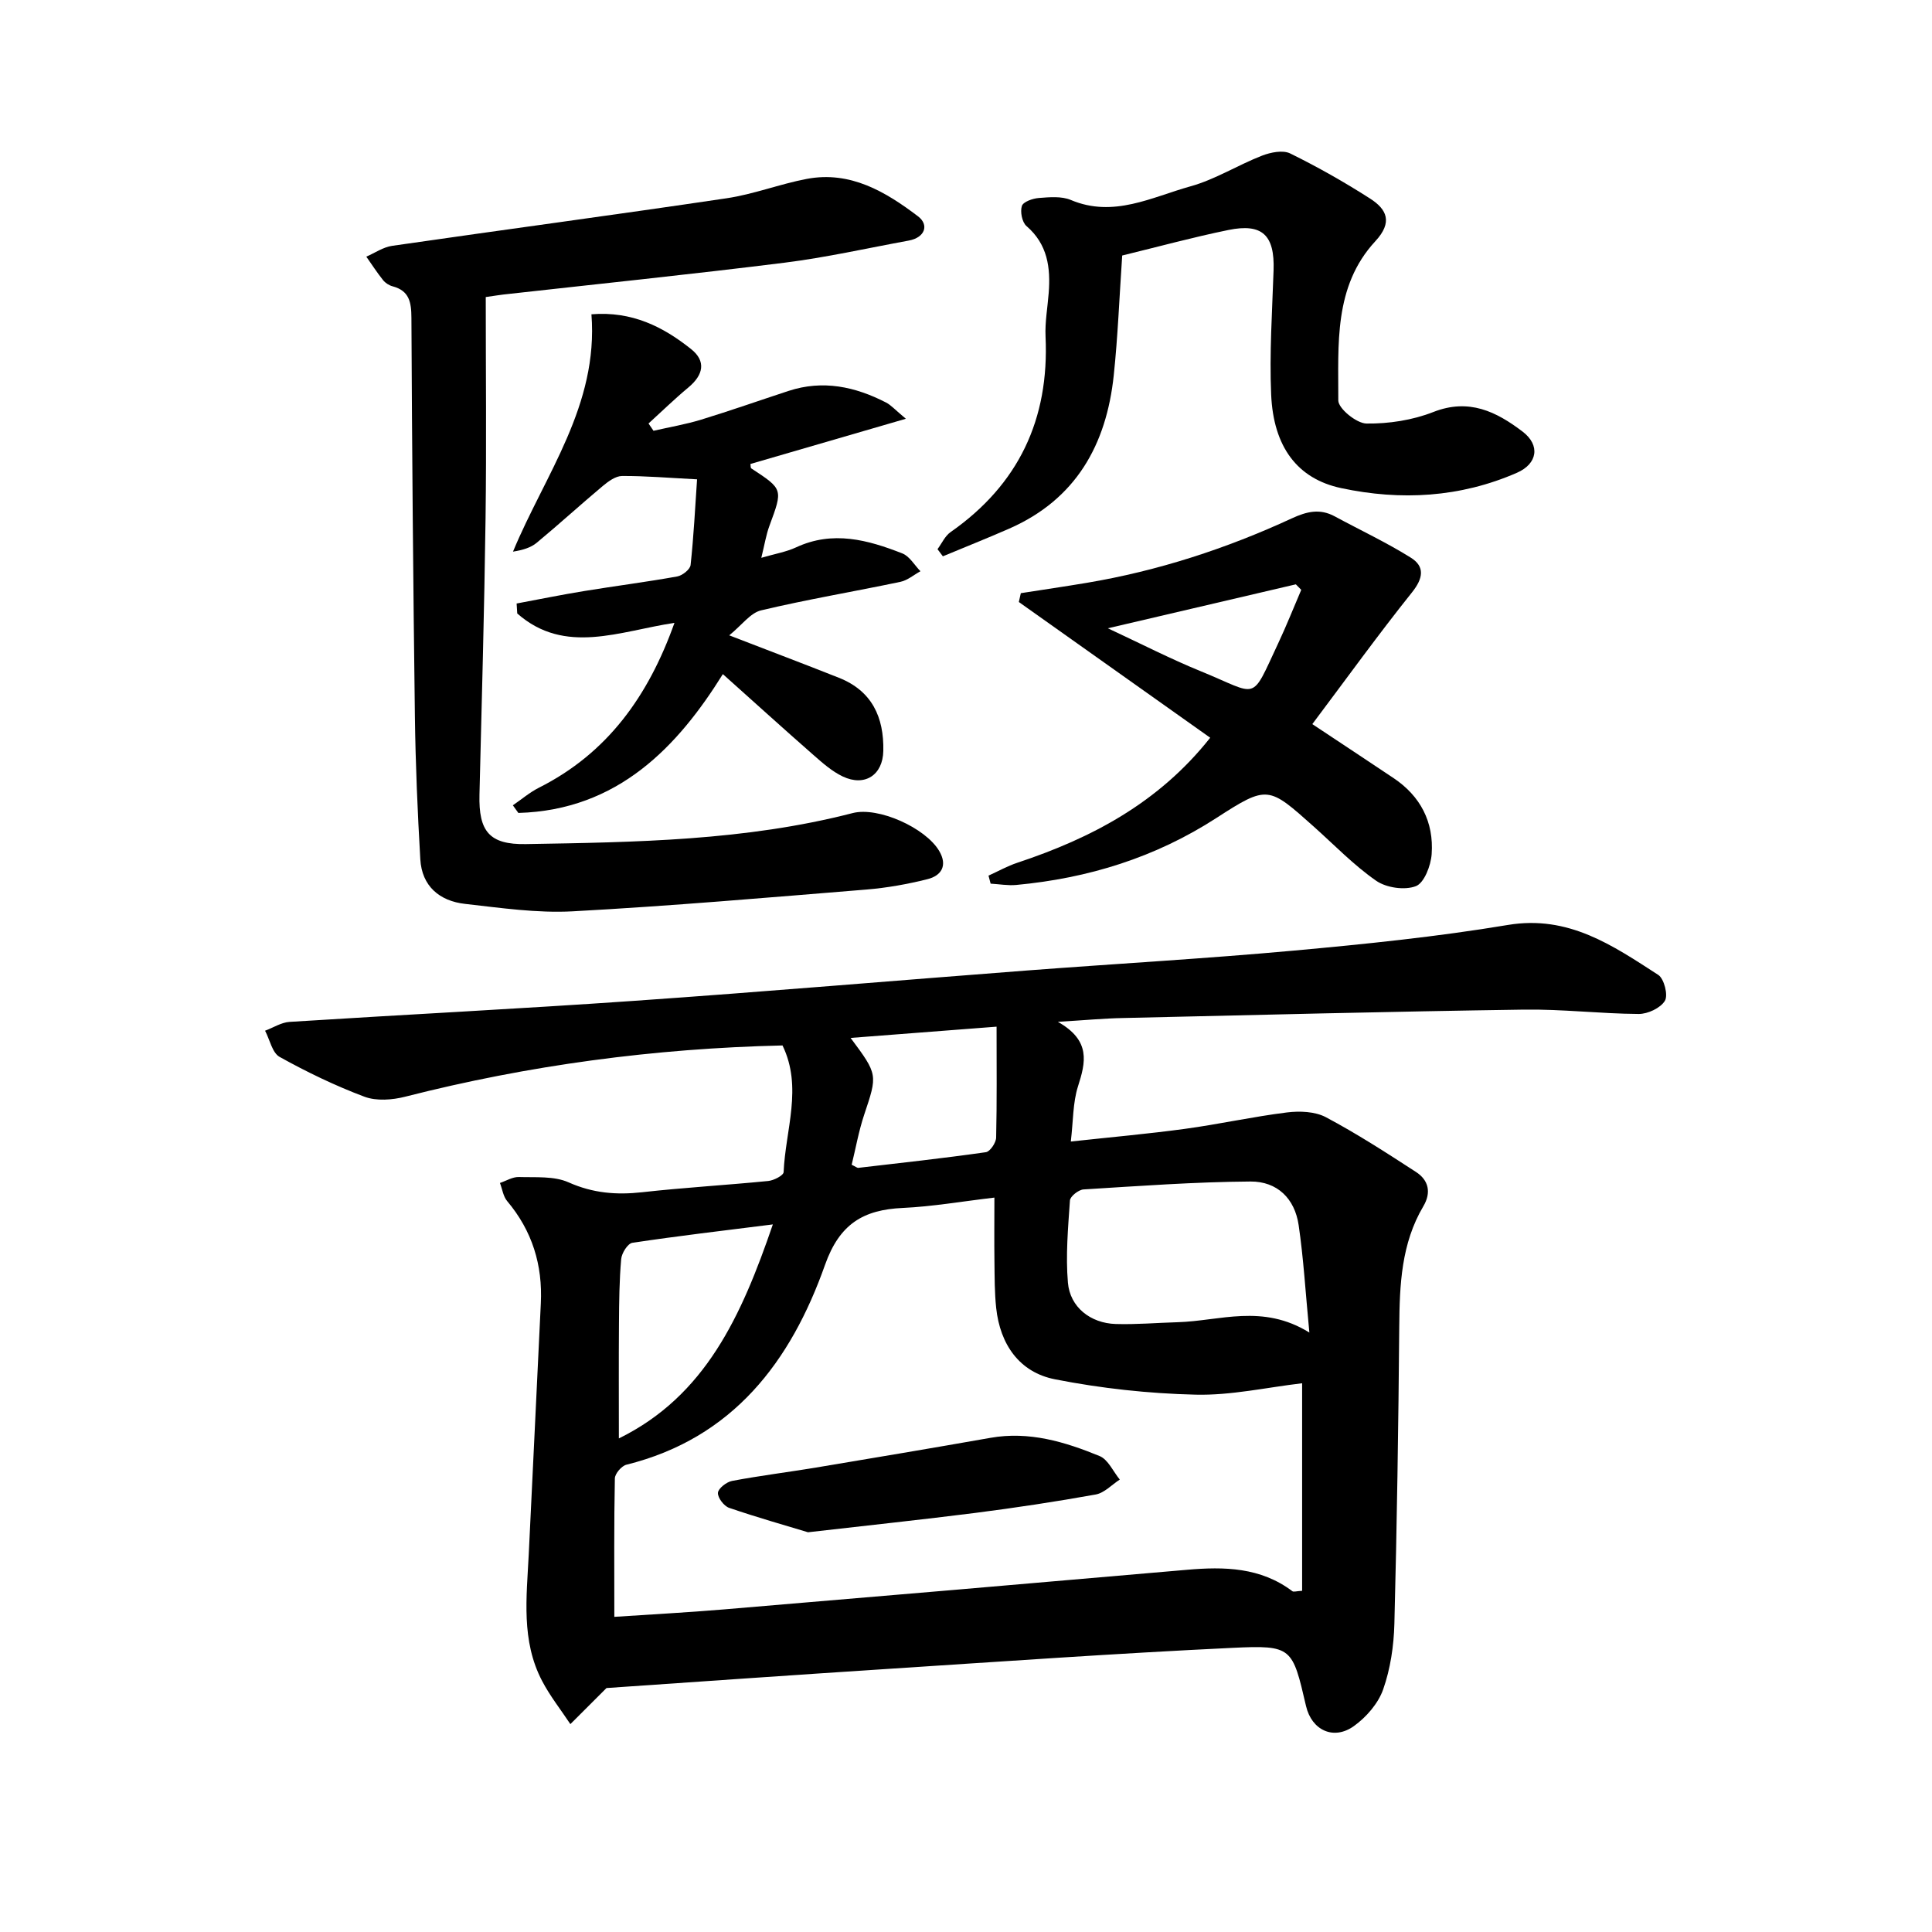
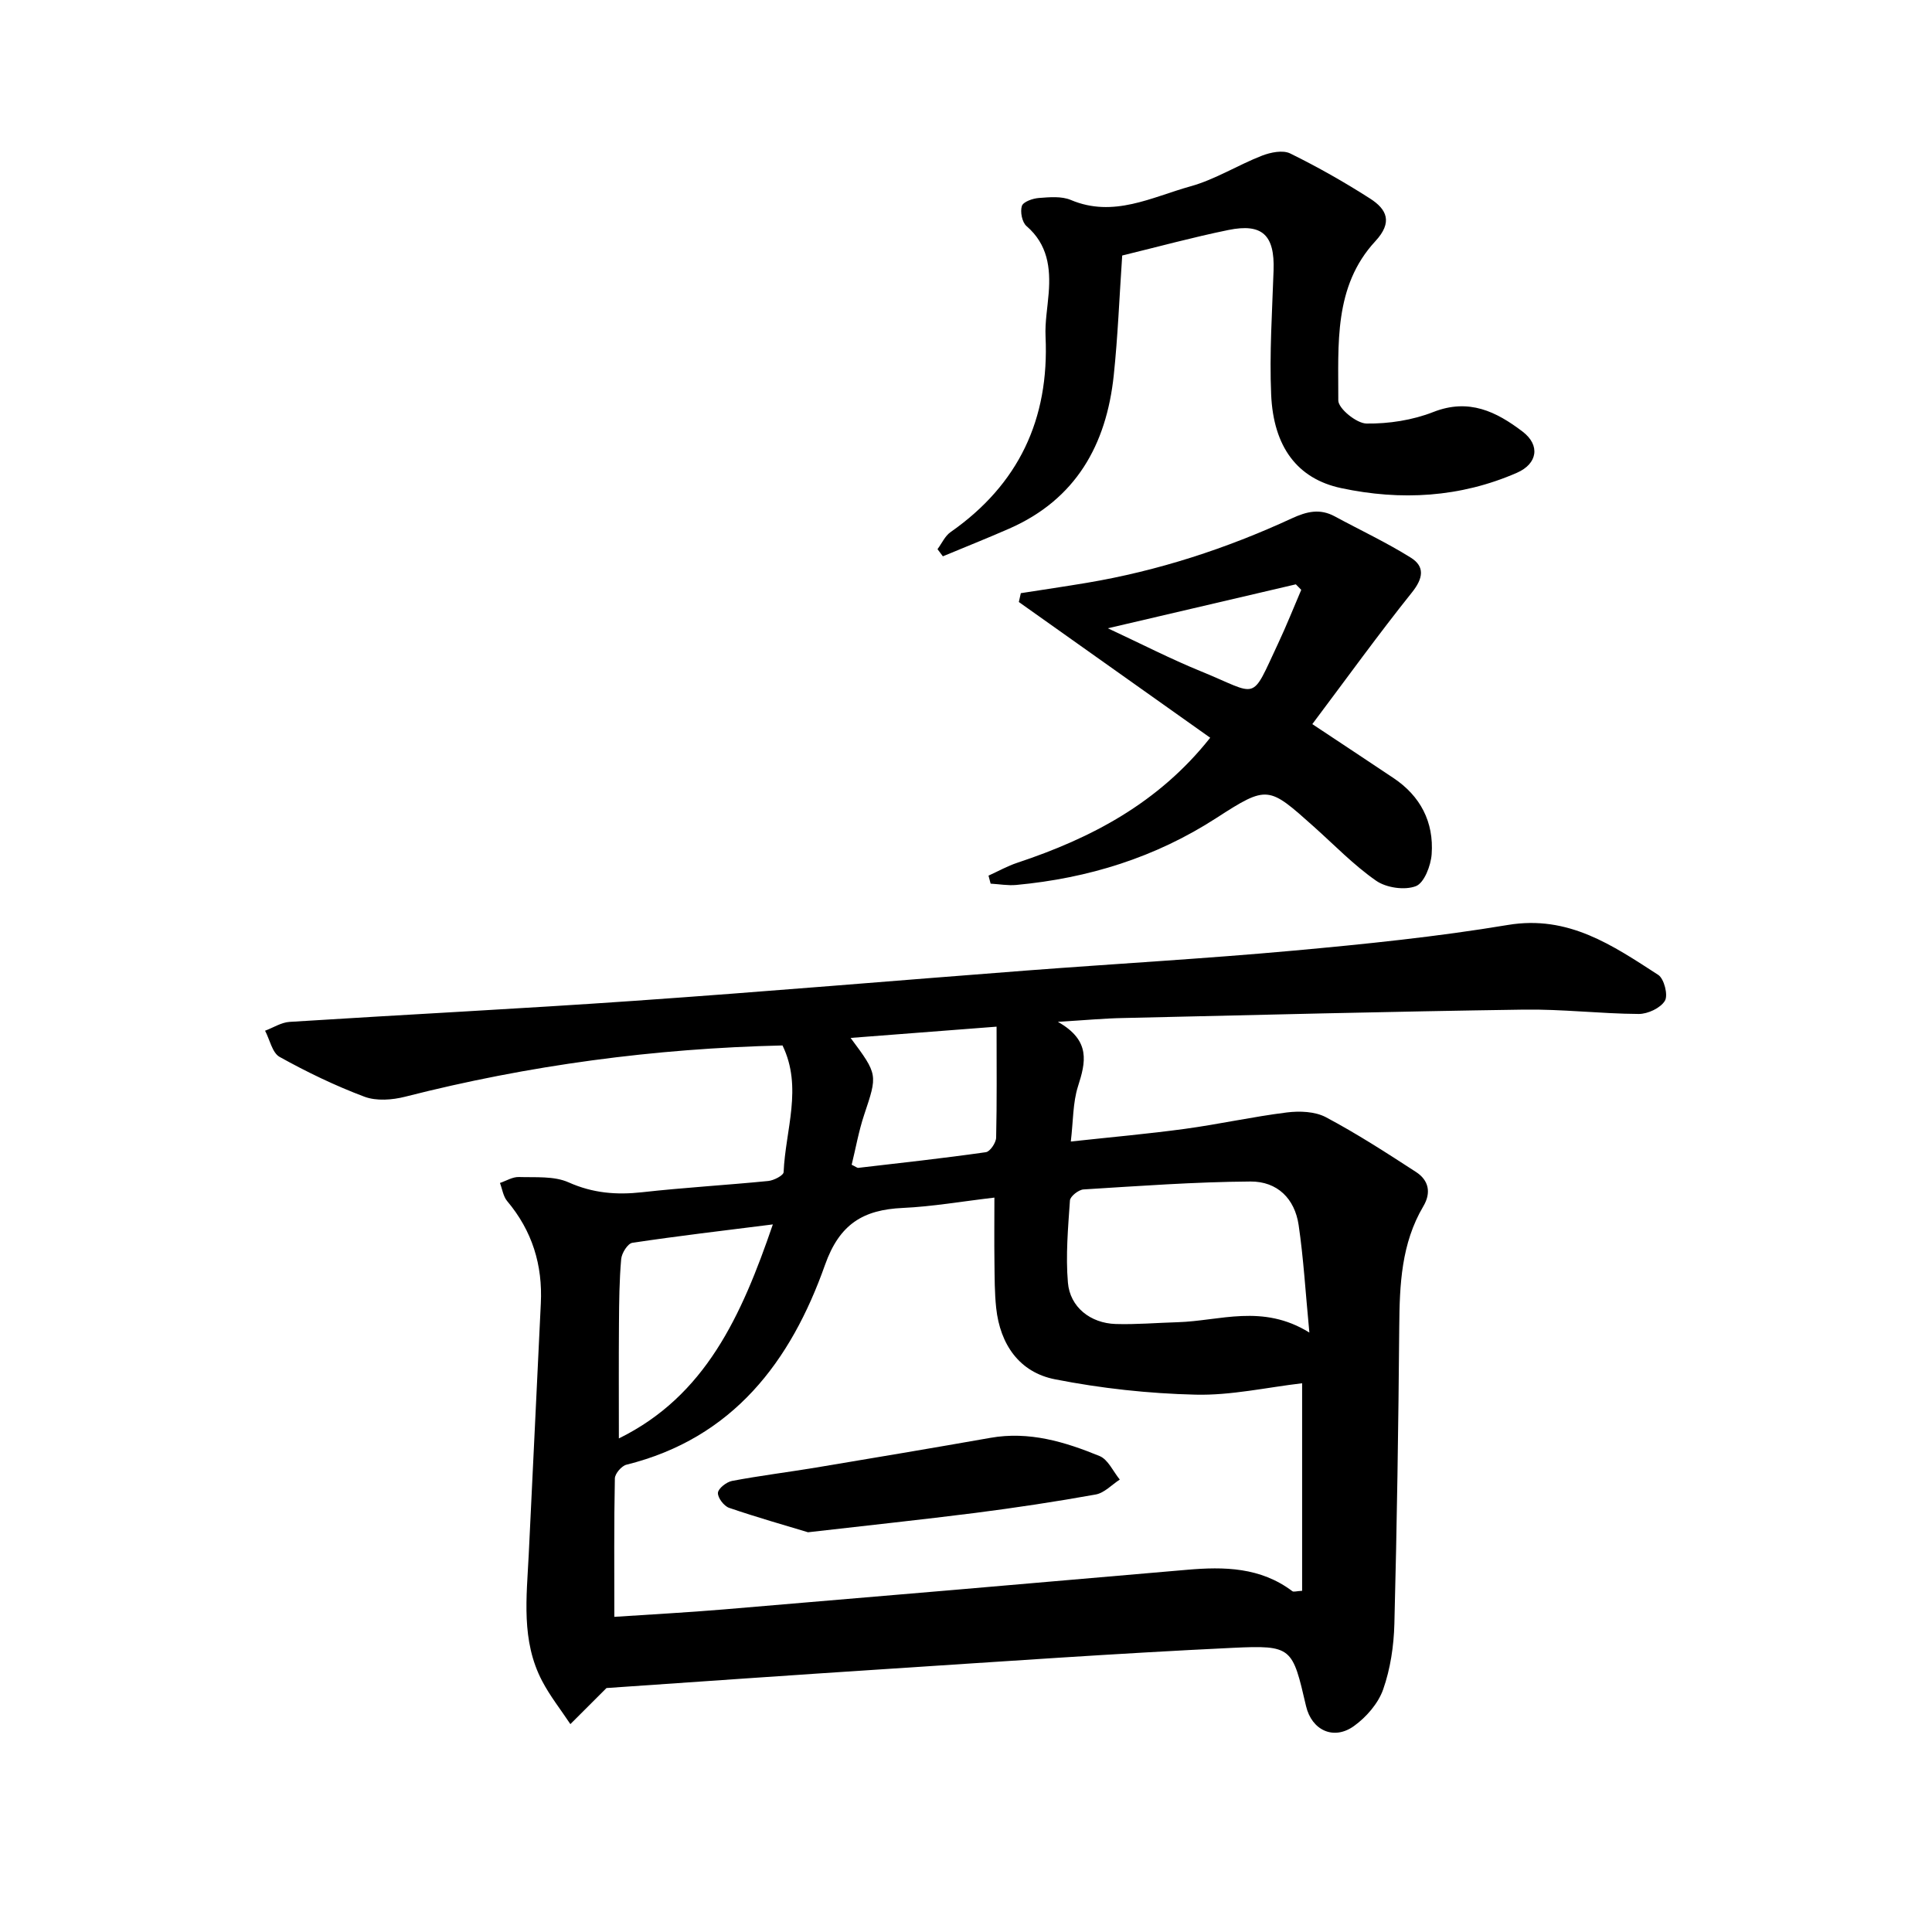
<svg xmlns="http://www.w3.org/2000/svg" enable-background="new 0 0 400 400" viewBox="0 0 400 400">
  <path d="m219.02 211.56c6.89 3.89 5.75 8.4 4.16 13.38-1.07 3.37-.97 7.12-1.48 11.4 8.26-.9 15.96-1.58 23.61-2.62 7.06-.96 14.05-2.52 21.12-3.4 2.65-.33 5.83-.21 8.09.99 6.42 3.41 12.56 7.38 18.67 11.35 2.59 1.69 3.18 4.24 1.5 7.08-4.57 7.72-4.92 16.24-4.99 24.92-.17 20.52-.48 41.05-1.01 61.57-.12 4.55-.82 9.27-2.32 13.54-1.02 2.91-3.49 5.75-6.05 7.59-4.22 3.03-8.76.85-9.92-4.14-2.83-12.15-2.85-12.64-15.23-12.05-23.96 1.14-47.89 2.84-71.82 4.39-19.49 1.26-38.98 2.64-57.78 3.93-2.56 2.56-5.02 5.01-7.48 7.47-1.97-2.97-4.22-5.81-5.86-8.95-4.36-8.32-3.2-17.31-2.76-26.19.86-17.31 1.65-34.63 2.5-51.94.4-7.98-1.78-15.05-6.97-21.21-.82-.98-1.01-2.49-1.49-3.75 1.3-.44 2.62-1.27 3.91-1.23 3.46.11 7.28-.24 10.29 1.1 5.04 2.25 9.92 2.64 15.24 2.05 8.68-.97 17.42-1.47 26.11-2.33 1.15-.11 3.15-1.15 3.18-1.83.37-8.73 3.99-17.54-.23-26.23-26.52.61-52.52 4.08-78.12 10.61-2.67.68-5.94.93-8.42.01-6.05-2.27-11.93-5.11-17.58-8.25-1.53-.85-2.03-3.57-3.01-5.42 1.69-.63 3.35-1.72 5.07-1.83 23.79-1.51 47.6-2.7 71.39-4.36 27.11-1.89 54.19-4.21 81.28-6.28 18.38-1.4 36.8-2.44 55.16-4.11 14.85-1.35 29.73-2.87 44.43-5.32 12.53-2.09 21.69 4.25 31.11 10.34 1.22.79 2.08 4.2 1.38 5.36-.9 1.5-3.54 2.74-5.42 2.73-7.94-.05-15.89-1.02-23.82-.9-27.64.4-55.28 1.1-82.92 1.74-3.88.07-7.78.44-13.52.79zm-91.83 123.19c7.49-.5 15.1-.9 22.69-1.54 31.96-2.69 63.91-5.41 95.86-8.2 7.75-.68 15.25-.53 21.83 4.43.26.2.84-.02 2.02-.08 0-14.56 0-29.01 0-42.97-7.36.86-14.73 2.54-22.06 2.36-9.73-.23-19.55-1.3-29.11-3.18-7.37-1.45-11.36-7.22-12.17-14.76-.34-3.15-.32-6.34-.36-9.51-.06-4.24-.01-8.48-.01-13.35-6.75.79-12.84 1.86-18.96 2.14-8.18.37-13.1 3.3-16.11 11.79-7.07 19.98-19.03 35.88-41.11 41.37-1.01.25-2.38 1.85-2.4 2.84-.19 9.35-.11 18.7-.11 28.66zm143.9-58.86c-.81-8.44-1.21-15.39-2.22-22.25-.8-5.45-4.39-9.06-9.99-9.02-11.52.08-23.04.93-34.55 1.64-1.02.06-2.75 1.43-2.81 2.28-.39 5.66-.9 11.39-.42 17.01.43 5.08 4.66 8.4 9.88 8.57 4.27.13 8.55-.25 12.83-.37 8.73-.25 17.57-3.88 27.28 2.14zm-111.08-22.39c-10.31 1.3-19.73 2.4-29.09 3.81-.95.14-2.21 2.14-2.31 3.37-.39 4.42-.43 8.88-.46 13.32-.06 7.86-.02 15.72-.02 23.81 17.9-8.8 25.37-25.31 31.88-44.31zm46.32-40.94c-11.09.86-20.42 1.58-30.22 2.33 5.68 7.63 5.58 7.6 2.8 15.93-1.13 3.39-1.75 6.96-2.58 10.33.84.4 1.13.67 1.39.64 8.8-1.02 17.62-1.99 26.39-3.24.87-.12 2.1-1.95 2.13-3.01.17-7.39.09-14.77.09-22.98z" />
-   <path d="m100.57 61.5c0 15.3.16 30.53-.04 45.77-.26 19.09-.79 38.17-1.26 57.25-.19 7.61 2.04 10.38 9.63 10.24 22.7-.39 45.42-.69 67.63-6.42 5.29-1.37 15.08 3.04 17.92 7.84 1.76 2.98.5 5.11-2.42 5.84-4.14 1.04-8.39 1.8-12.64 2.15-20.26 1.65-40.53 3.41-60.82 4.51-7.39.4-14.89-.71-22.29-1.54-5.27-.59-8.94-3.66-9.26-9.24-.57-9.83-.99-19.68-1.12-29.53-.36-27.52-.59-55.05-.72-82.58-.02-3.19-.42-5.59-3.89-6.51-.73-.19-1.51-.69-1.98-1.28-1.24-1.55-2.32-3.23-3.47-4.86 1.77-.77 3.48-1.97 5.33-2.24 23.08-3.34 46.2-6.42 69.26-9.85 5.61-.83 11.01-2.95 16.6-4.01 9.02-1.71 16.33 2.66 23.04 7.75 2.33 1.77 1.45 4.4-1.93 5.02-8.57 1.57-17.1 3.5-25.73 4.58-19.37 2.42-38.79 4.42-58.2 6.59-.78.09-1.53.22-3.64.52z" />
-   <path d="m122.45 65.07c8.41-.68 14.85 2.59 20.63 7.2 3.14 2.5 2.58 5.34-.57 7.96-2.84 2.36-5.5 4.96-8.24 7.45.34.5.68 1.01 1.03 1.51 3.3-.76 6.65-1.32 9.88-2.31 6.07-1.86 12.06-3.97 18.1-5.95 7.09-2.32 13.76-.89 20.17 2.41 1.05.54 1.87 1.51 4.1 3.36-11.52 3.35-21.85 6.36-32.18 9.36.06.36.01.81.18.92 6.6 4.32 6.56 4.29 3.75 11.89-.7 1.89-1.01 3.93-1.68 6.62 2.87-.84 5.16-1.22 7.19-2.16 7.6-3.54 14.86-1.56 22.01 1.25 1.5.59 2.51 2.42 3.75 3.69-1.38.75-2.67 1.88-4.14 2.19-9.61 2.02-19.31 3.64-28.86 5.91-2.21.53-3.96 3.03-6.59 5.17 8.59 3.32 15.66 5.99 22.69 8.78 6.86 2.71 9.36 8.16 9.21 15.15-.1 4.99-3.83 7.46-8.4 5.29-2.23-1.06-4.2-2.81-6.08-4.46-6.22-5.45-12.34-11.01-18.74-16.73-9.31 14.95-21.69 28.16-42.34 28.74-.38-.53-.76-1.06-1.14-1.58 1.79-1.22 3.47-2.67 5.39-3.64 14.19-7.14 22.66-18.96 28.07-34.13-11.3 1.68-22.67 6.76-32.55-1.95-.04-.69-.09-1.37-.13-2.06 4.66-.87 9.31-1.82 13.98-2.58 6.42-1.05 12.87-1.87 19.27-3.02 1.07-.19 2.67-1.46 2.77-2.37.64-5.91.94-11.87 1.34-17.74-5.89-.3-10.72-.72-15.54-.69-1.33.01-2.83 1.11-3.96 2.05-4.61 3.86-9.05 7.92-13.68 11.76-1.23 1.02-2.89 1.53-4.93 1.85 6.64-16 17.71-30.25 16.24-49.14z" />
  <path d="m204.66 181.29c1.99-.9 3.92-1.99 5.98-2.67 15.31-5.09 29.21-12.36 39.92-25.88-13.15-9.33-26.39-18.72-39.62-28.1.14-.61.27-1.22.41-1.83 4.55-.71 9.11-1.38 13.65-2.14 14.76-2.48 28.88-7.08 42.44-13.34 3.12-1.44 5.82-2.09 8.91-.42 5.26 2.85 10.7 5.39 15.76 8.56 2.91 1.82 2.57 4.24.24 7.16-7.01 8.76-13.58 17.88-20.65 27.29 6.04 4.01 11.42 7.56 16.77 11.14 5.63 3.75 8.41 9.14 7.94 15.78-.17 2.38-1.54 5.96-3.27 6.63-2.32.89-6.12.34-8.22-1.12-4.66-3.24-8.67-7.42-12.94-11.23-9.34-8.33-9.53-8.63-20.1-1.79-12.7 8.22-26.57 12.5-41.47 13.89-1.75.16-3.54-.17-5.31-.27-.16-.57-.3-1.11-.44-1.66zm24.71-51.21c6.91 3.22 12.97 6.34 19.25 8.9 12.16 4.95 10.22 6.56 16.04-5.84 1.7-3.62 3.17-7.34 4.75-11.02-.37-.38-.75-.76-1.12-1.14-12.69 2.97-25.38 5.94-38.92 9.1z" />
  <path d="m232.34 52.9c-.59 8.64-.9 16.75-1.75 24.81-1.52 14.38-7.84 25.68-21.65 31.74-4.54 1.99-9.15 3.82-13.73 5.73-.37-.49-.74-.99-1.11-1.48.89-1.19 1.54-2.72 2.7-3.53 14.1-9.86 20.46-23.38 19.67-40.48-.14-2.99.42-6.01.65-9.01.41-5.26-.21-10.09-4.59-13.87-.92-.79-1.35-2.97-.96-4.17.27-.86 2.25-1.56 3.52-1.65 2.2-.17 4.68-.4 6.61.41 8.85 3.74 16.75-.59 24.77-2.82 5.13-1.42 9.8-4.4 14.81-6.35 1.78-.69 4.31-1.21 5.84-.46 5.68 2.79 11.22 5.93 16.54 9.34 3.48 2.23 4.74 4.89 1.09 8.83-8.68 9.37-7.63 21.46-7.67 32.96-.01 1.68 3.78 4.76 5.83 4.79 4.63.06 9.55-.7 13.85-2.39 7.36-2.89 13.04-.08 18.48 4.06 3.71 2.83 3.08 6.66-1.17 8.52-11.76 5.14-24.04 5.81-36.39 3.18-9.08-1.93-14.03-8.54-14.5-19.36-.37-8.55.21-17.15.5-25.73.25-7.26-2.31-9.8-9.36-8.35-7.26 1.48-14.42 3.44-21.98 5.28z" />
-   <path d="m167.29 317.24c-4.61-1.4-10.53-3.07-16.34-5.06-1.07-.37-2.38-2.1-2.31-3.11.07-.91 1.77-2.24 2.92-2.46 5.76-1.09 11.6-1.81 17.39-2.77 12.04-2.01 24.08-4.03 36.1-6.15 8.01-1.42 15.42.82 22.61 3.77 1.76.72 2.81 3.2 4.18 4.87-1.66 1.07-3.2 2.77-4.99 3.09-8.27 1.49-16.58 2.74-24.91 3.81-11.02 1.4-22.07 2.56-34.65 4.01z" />
+   <path d="m167.29 317.24c-4.61-1.4-10.53-3.07-16.34-5.06-1.07-.37-2.38-2.1-2.31-3.11.07-.91 1.77-2.24 2.92-2.46 5.76-1.09 11.6-1.81 17.39-2.77 12.04-2.01 24.08-4.03 36.1-6.15 8.01-1.42 15.42.82 22.61 3.77 1.76.72 2.81 3.2 4.18 4.87-1.66 1.07-3.2 2.77-4.99 3.09-8.27 1.49-16.58 2.74-24.91 3.81-11.02 1.4-22.07 2.56-34.65 4.01" />
</svg>